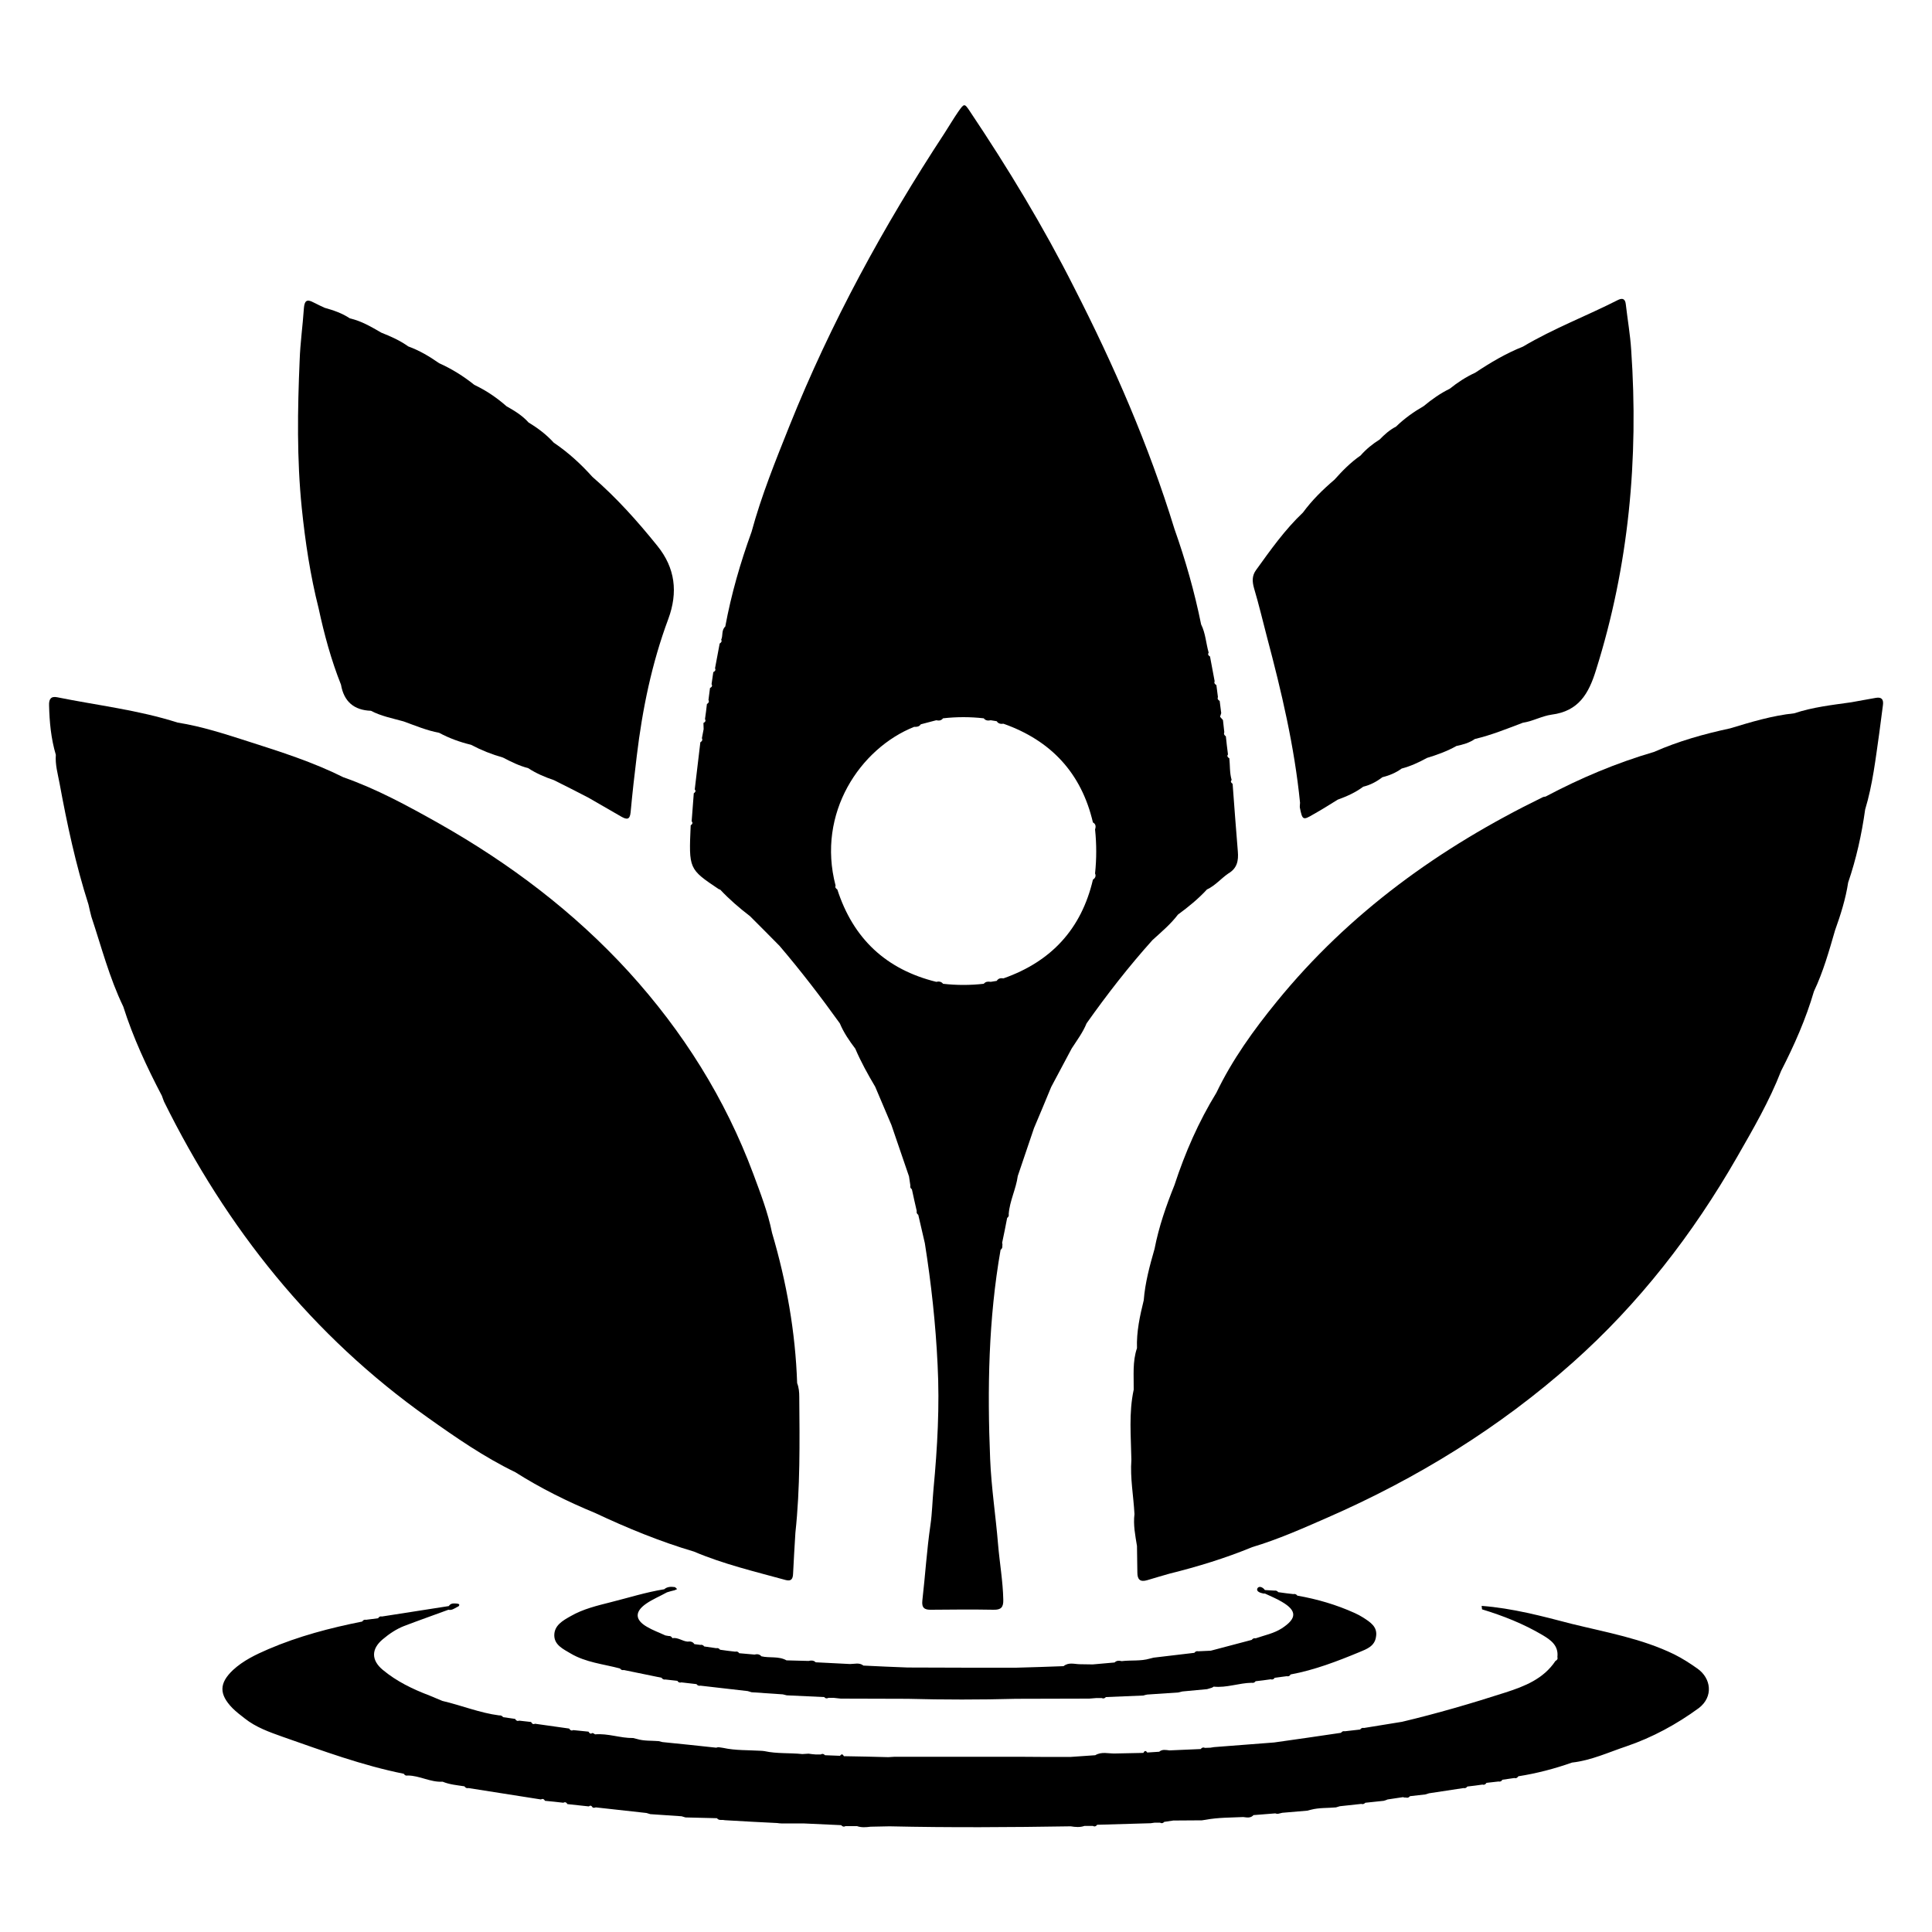
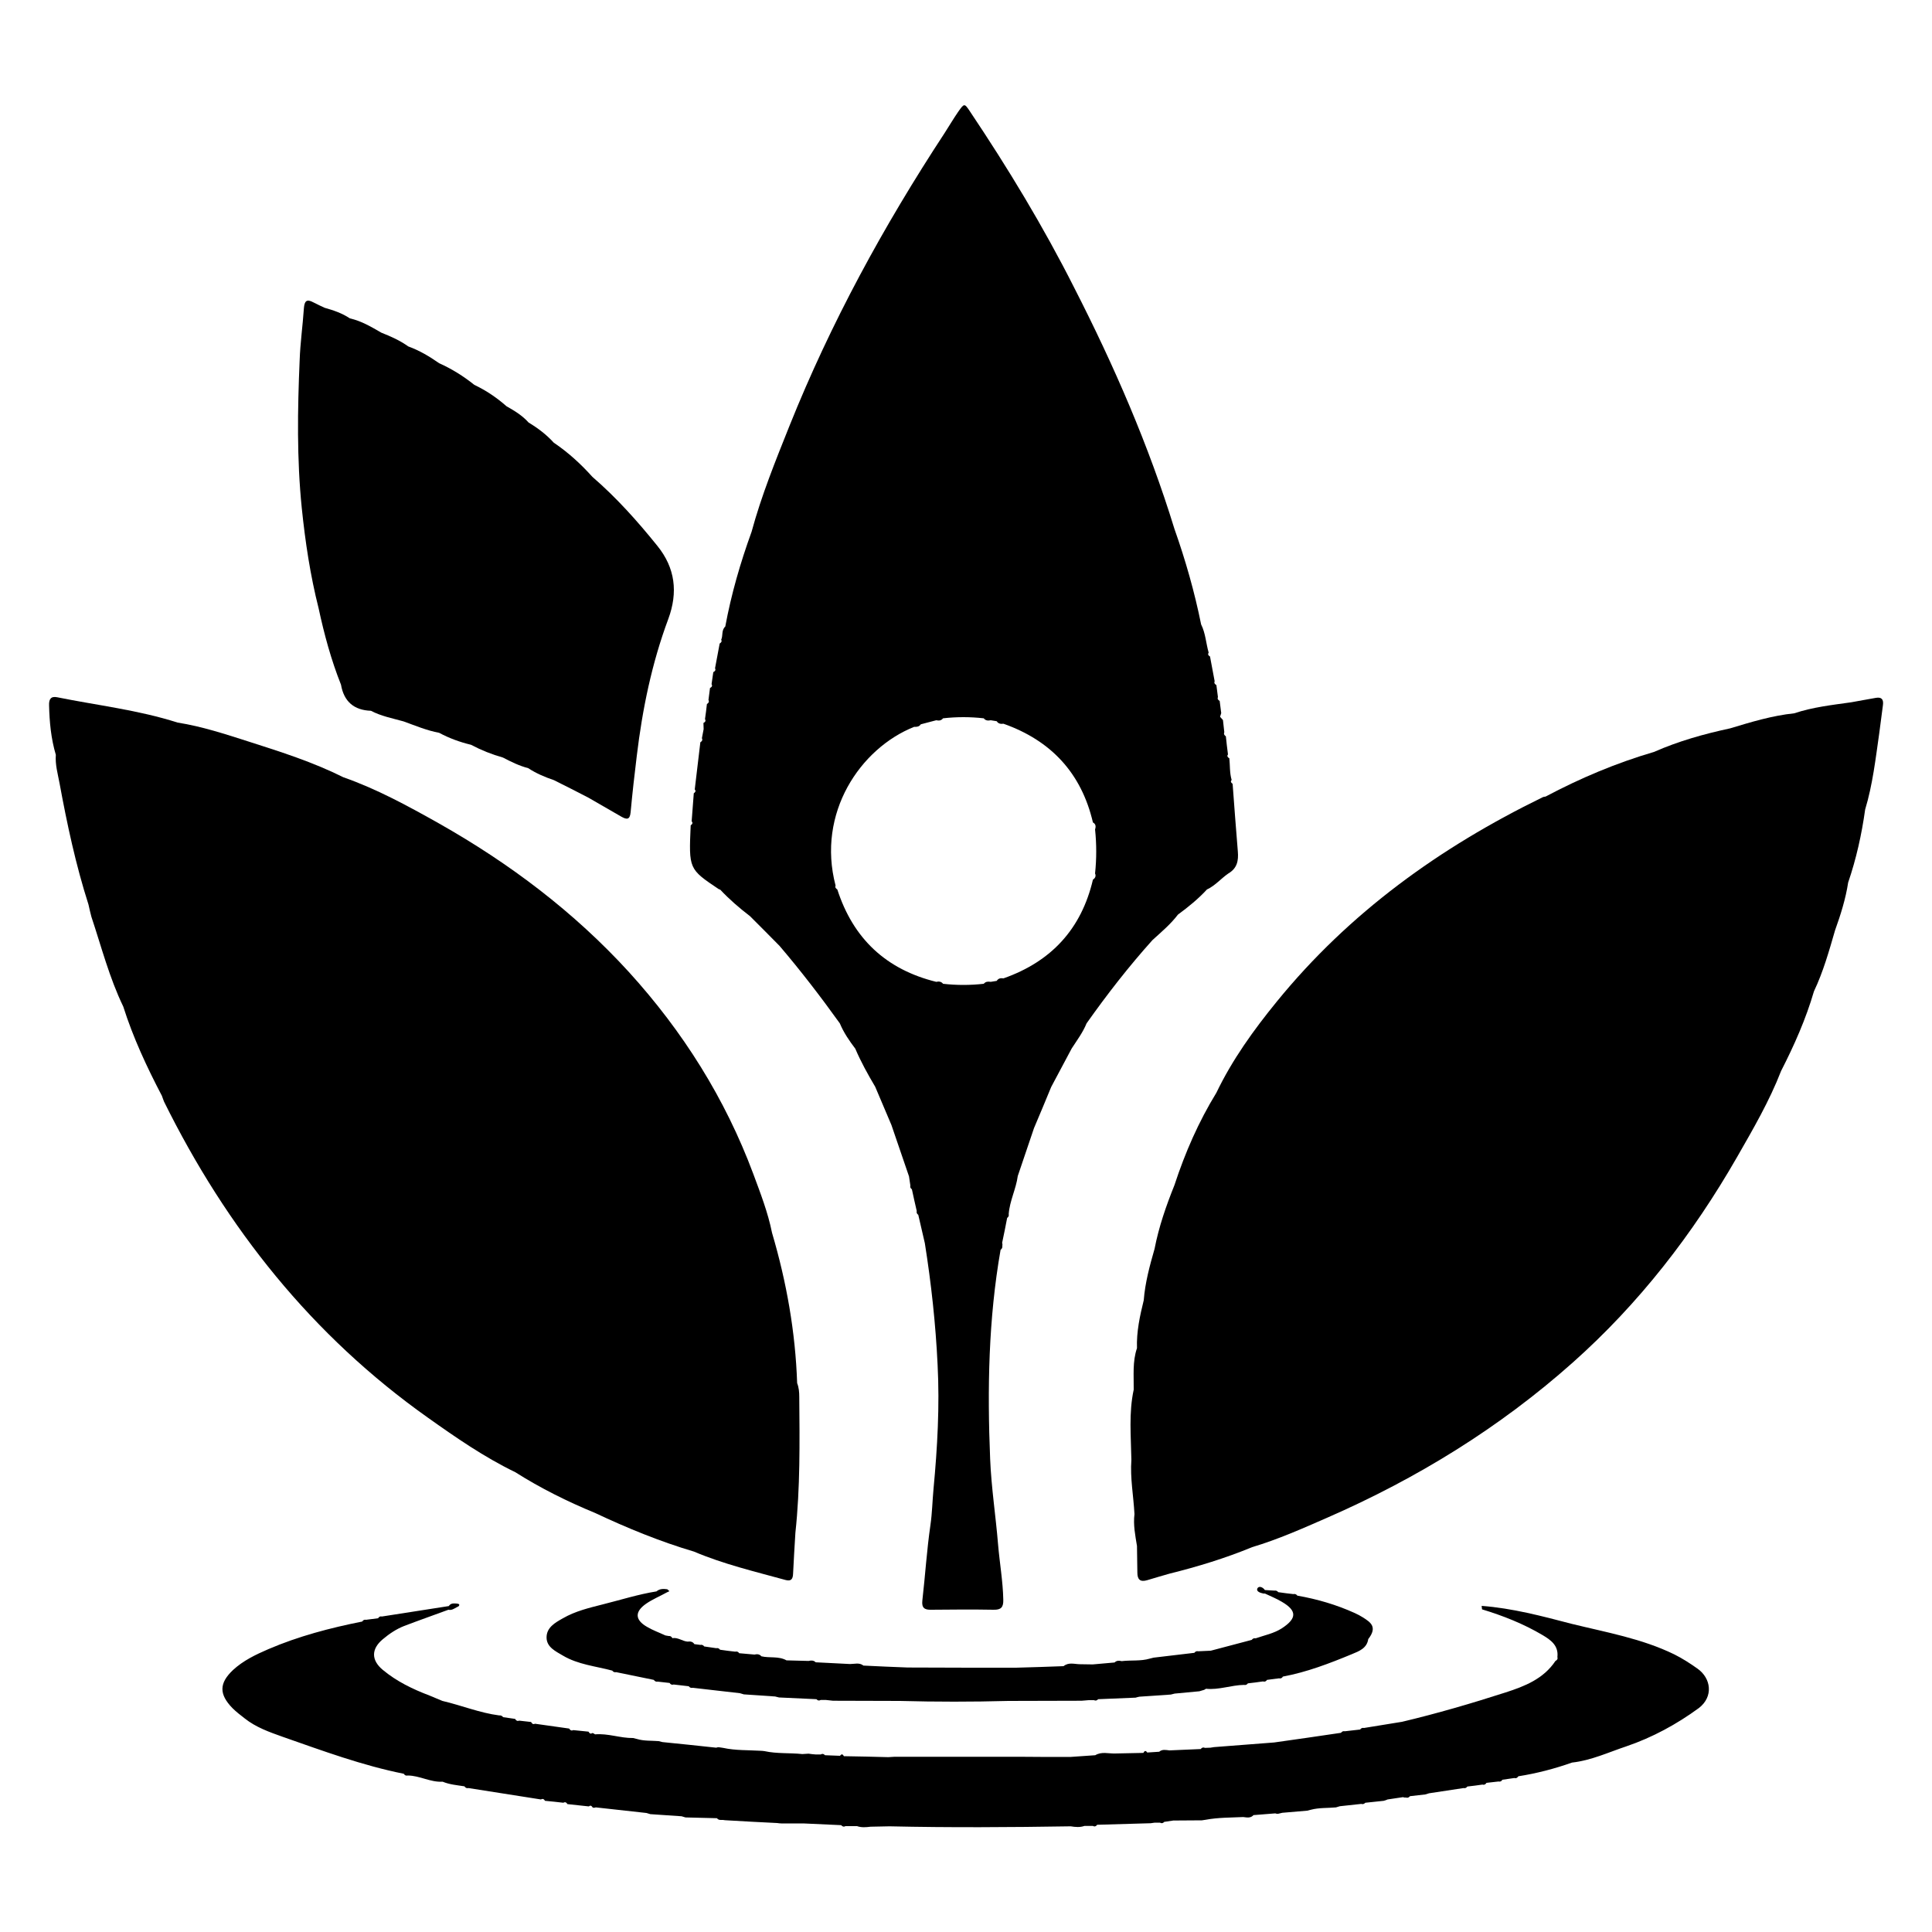
<svg xmlns="http://www.w3.org/2000/svg" _ngcontent-hph-c1="" xml:space="preserve" height="100" id="Layer_1" style="enable-background:new 0 0 100 100;" version="1.1" viewBox="0 0 100 100" width="100" x="0px" y="0px">
  <g _ngcontent-hph-c1="">
    <path _ngcontent-hph-c1="" class="st0 svg-elem-1" d="M41.37,72.31c0-0.25-0.02-0.49-0.11-0.72c-0.09-2.65-0.55-5.24-1.3-7.78c-0.21-1.05-0.6-2.05-0.97-3.05               c-1.46-3.91-3.64-7.37-6.44-10.45c-2.84-3.11-6.17-5.62-9.83-7.69c-1.6-0.9-3.21-1.78-4.95-2.39c-1.56-0.78-3.22-1.31-4.88-1.84               c-1.22-0.39-2.43-0.79-3.7-0.99c-2.03-0.65-4.15-0.89-6.23-1.31c-0.34-0.07-0.43,0.12-0.42,0.41c0.02,0.87,0.1,1.73,0.35,2.57               c-0.04,0.5,0.1,0.98,0.19,1.46c0.39,2.12,0.84,4.23,1.5,6.29c0.05,0.21,0.09,0.42,0.15,0.63c0.52,1.56,0.93,3.16,1.65,4.65               c0.51,1.61,1.22,3.13,2,4.62c0.04,0.1,0.07,0.21,0.11,0.3c3.24,6.55,7.66,12.11,13.66,16.36c1.45,1.03,2.91,2.04,4.52,2.82               c1.31,0.83,2.7,1.52,4.13,2.11c1.66,0.78,3.36,1.48,5.12,2c1.53,0.65,3.14,1.03,4.74,1.47c0.29,0.08,0.38-0.05,0.39-0.33               c0.03-0.71,0.08-1.41,0.12-2.12C41.42,77.01,41.39,74.66,41.37,72.31z" />
    <path _ngcontent-hph-c1="" class="st0 svg-elem-2" d="M97.1,36.12c-0.43,0.08-0.86,0.15-1.28,0.23c-0.99,0.14-1.99,0.25-2.95,0.57c-1.14,0.12-2.23,0.45-3.32,0.78               c-1.35,0.29-2.67,0.66-3.94,1.22c-1.95,0.57-3.82,1.36-5.61,2.31c-0.05,0.01-0.11,0.01-0.16,0.04               c-5.31,2.59-10.01,5.97-13.76,10.58c-1.19,1.46-2.3,3-3.12,4.71c-0.92,1.5-1.62,3.1-2.17,4.78c-0.43,1.07-0.81,2.16-1.03,3.3               c-0.25,0.87-0.49,1.75-0.56,2.66c-0.2,0.81-0.38,1.63-0.35,2.48c-0.24,0.7-0.16,1.43-0.17,2.15c-0.26,1.2-0.14,2.42-0.12,3.63               c-0.07,0.94,0.11,1.87,0.16,2.81c-0.07,0.56,0.04,1.1,0.13,1.65c0.01,0.46,0.01,0.92,0.02,1.38c0,0.35,0.14,0.5,0.51,0.39               c0.39-0.12,0.78-0.23,1.16-0.34c1.45-0.36,2.89-0.8,4.27-1.37c1.34-0.4,2.62-0.97,3.9-1.53c4.64-2.03,8.9-4.65,12.69-8.02               c3.44-3.06,6.22-6.65,8.51-10.64c0.83-1.45,1.67-2.89,2.28-4.46c0.68-1.33,1.28-2.68,1.7-4.12c0.48-1.01,0.78-2.08,1.09-3.15               c0.29-0.81,0.55-1.63,0.68-2.48c0.42-1.23,0.7-2.49,0.88-3.78c0.39-1.29,0.54-2.63,0.73-3.95c0.06-0.48,0.13-0.97,0.19-1.45               C97.5,36.21,97.4,36.07,97.1,36.12z" />
    <path _ngcontent-hph-c1="" class="st0 svg-elem-3" d="M34.03,28.26c-1.03-1.28-2.12-2.5-3.37-3.58c-0.6-0.67-1.26-1.27-2-1.77c-0.38-0.42-0.82-0.75-1.3-1.04               c-0.32-0.36-0.73-0.61-1.14-0.84c-0.51-0.45-1.06-0.82-1.67-1.11c-0.56-0.45-1.17-0.83-1.82-1.12c-0.5-0.35-1.02-0.66-1.6-0.87               c-0.43-0.31-0.91-0.52-1.39-0.71c-0.52-0.3-1.04-0.61-1.63-0.74c-0.4-0.27-0.85-0.42-1.31-0.55c-0.19-0.09-0.39-0.18-0.58-0.28               c-0.35-0.19-0.46-0.07-0.49,0.3c-0.06,0.9-0.19,1.8-0.22,2.7c-0.11,2.55-0.15,5.1,0.11,7.65c0.18,1.75,0.44,3.48,0.87,5.18               c0.29,1.35,0.65,2.68,1.16,3.96c0.15,0.87,0.67,1.32,1.55,1.35c0.53,0.28,1.12,0.39,1.69,0.55c0.61,0.22,1.2,0.47,1.84,0.59               c0.52,0.28,1.07,0.48,1.65,0.62c0.53,0.28,1.08,0.5,1.65,0.66c0.42,0.22,0.85,0.43,1.31,0.55c0.41,0.27,0.86,0.46,1.33,0.62               c0.6,0.3,1.2,0.6,1.79,0.91c0.57,0.33,1.13,0.65,1.7,0.98c0.27,0.15,0.44,0.18,0.48-0.22c0.09-0.98,0.2-1.96,0.32-2.93               c0.29-2.42,0.78-4.8,1.63-7.08C35.1,30.66,34.95,29.4,34.03,28.26z" />
-     <path _ngcontent-hph-c1="" class="st0 svg-elem-4" d="M84.43,18.11c-0.05-0.79-0.19-1.58-0.28-2.37c-0.03-0.26-0.16-0.33-0.39-0.22c-1.63,0.83-3.35,1.48-4.93,2.42               c-0.88,0.35-1.69,0.83-2.47,1.35c-0.48,0.22-0.91,0.5-1.32,0.83c-0.49,0.24-0.93,0.55-1.35,0.9c-0.52,0.3-1,0.64-1.43,1.06               c-0.33,0.17-0.6,0.41-0.85,0.67c-0.37,0.23-0.7,0.5-0.99,0.83c-0.51,0.35-0.94,0.79-1.35,1.25c-0.6,0.51-1.16,1.06-1.63,1.7               c-0.94,0.89-1.68,1.94-2.43,2.98c-0.21,0.29-0.2,0.59-0.1,0.94c0.25,0.84,0.45,1.69,0.67,2.53c0.75,2.82,1.42,5.66,1.71,8.57               c0,0.08-0.02,0.17-0.01,0.25c0.13,0.65,0.16,0.67,0.7,0.35c0.43-0.24,0.84-0.5,1.26-0.76c0.47-0.17,0.92-0.37,1.32-0.67               c0.37-0.09,0.69-0.26,0.99-0.49c0.36-0.09,0.7-0.23,1-0.45c0.46-0.12,0.89-0.32,1.31-0.55c0.53-0.16,1.05-0.35,1.53-0.62               c0.34-0.07,0.66-0.16,0.95-0.36c0.85-0.2,1.66-0.53,2.48-0.84c0.52-0.08,0.99-0.35,1.49-0.42c1.4-0.18,1.92-1.08,2.3-2.31               C84.31,29.28,84.82,23.74,84.43,18.11z" />
-     <path _ngcontent-hph-c1="" class="st1 svg-elem-5" d="M70.55,83.72c-0.14-0.09-0.28-0.16-0.43-0.23c-0.95-0.43-1.94-0.72-2.97-0.9c-0.05-0.07-0.12-0.1-0.21-0.08               c-0.26-0.03-0.52-0.06-0.78-0.1c-0.05-0.07-0.12-0.09-0.2-0.08c-0.16-0.01-0.32-0.02-0.49-0.03c-0.11-0.16-0.32-0.23-0.39-0.08               c-0.07,0.15,0.15,0.23,0.31,0.26c0.03,0.01,0.05,0,0.08,0c0.29,0.14,0.6,0.26,0.88,0.43c0.79,0.46,0.78,0.86,0,1.37               c-0.42,0.27-0.9,0.36-1.36,0.52c-0.08-0.02-0.15,0.01-0.2,0.08c-0.71,0.19-1.41,0.37-2.12,0.56c-0.22,0.01-0.43,0.02-0.65,0.03               c-0.08-0.02-0.15,0.01-0.2,0.08c-0.7,0.08-1.41,0.17-2.11,0.25c-0.07,0.02-0.13,0.03-0.2,0.05c-0.47,0.14-0.97,0.07-1.45,0.13               c-0.13-0.03-0.26-0.04-0.37,0.07c-0.38,0.03-0.76,0.07-1.13,0.1c-0.22,0-0.43-0.01-0.65-0.01c-0.29,0-0.59-0.12-0.86,0.1               c-0.82,0.03-1.64,0.06-2.46,0.08c-1.87,0-3.74,0-5.61-0.01c-0.76-0.03-1.53-0.06-2.29-0.1c-0.21-0.17-0.46-0.08-0.69-0.08               c-0.59-0.03-1.19-0.06-1.78-0.09c-0.11-0.11-0.24-0.1-0.37-0.07c-0.38-0.01-0.76-0.02-1.14-0.03c-0.41-0.23-0.87-0.11-1.3-0.21               c-0.1-0.12-0.23-0.12-0.36-0.09c-0.26-0.02-0.53-0.05-0.79-0.07c-0.05-0.08-0.12-0.1-0.21-0.08c-0.26-0.03-0.52-0.06-0.78-0.1               c-0.05-0.07-0.12-0.1-0.2-0.08c-0.21-0.03-0.41-0.06-0.62-0.09c-0.05-0.07-0.12-0.1-0.2-0.08c-0.1-0.01-0.2-0.03-0.31-0.04               c-0.08-0.13-0.21-0.15-0.35-0.13c-0.27-0.02-0.5-0.23-0.79-0.18c-0.04-0.08-0.1-0.12-0.19-0.11c-0.06-0.01-0.11-0.02-0.17-0.03               c-0.32-0.15-0.66-0.27-0.96-0.45c-0.62-0.36-0.63-0.78-0.04-1.19c0.33-0.23,0.72-0.39,1.08-0.59c0.13-0.04,0.26-0.08,0.4-0.11               c0.04-0.02,0.09-0.04,0.13-0.06c-0.04-0.03-0.07-0.07-0.11-0.1c-0.2-0.03-0.4-0.03-0.56,0.11c-0.94,0.15-1.85,0.44-2.77,0.67               c-0.71,0.18-1.43,0.35-2.07,0.72c-0.41,0.23-0.86,0.48-0.85,1.01c0.01,0.49,0.47,0.7,0.84,0.92c0.79,0.47,1.7,0.55,2.56,0.78               c0.05,0.07,0.12,0.1,0.2,0.08c0.65,0.13,1.3,0.27,1.95,0.4c0.05,0.07,0.12,0.11,0.2,0.09c0.21,0.02,0.41,0.05,0.62,0.07               c0.05,0.08,0.12,0.11,0.21,0.08c0.26,0.03,0.52,0.06,0.78,0.09c0.05,0.07,0.12,0.1,0.21,0.08c0.81,0.09,1.62,0.19,2.44,0.28               c0.07,0.02,0.13,0.04,0.2,0.06c0.54,0.04,1.08,0.07,1.62,0.11c0.07,0.02,0.13,0.03,0.2,0.05c0.65,0.03,1.3,0.06,1.94,0.09               c0.06,0.07,0.13,0.09,0.22,0.04c0.09,0,0.18,0,0.27,0c0.12,0.01,0.24,0.03,0.37,0.04c1.15,0,2.31,0.01,3.46,0.01               c1.87,0.05,3.74,0.05,5.61,0c1.26,0,2.52-0.01,3.79-0.01c0.12-0.01,0.25-0.02,0.37-0.03c0.09,0,0.18,0,0.27,0               c0.09,0.04,0.16,0.02,0.22-0.05c0.65-0.03,1.3-0.05,1.94-0.08c0.07-0.02,0.13-0.04,0.2-0.05c0.54-0.04,1.08-0.07,1.62-0.11l0,0               c0.07-0.02,0.13-0.03,0.2-0.05c0.43-0.04,0.86-0.08,1.28-0.12c0.07-0.02,0.13-0.04,0.2-0.06c0.05-0.01,0.1-0.04,0.14-0.07               c0.67,0.07,1.31-0.19,1.97-0.2c0.08,0.02,0.15-0.01,0.2-0.08c0.26-0.03,0.52-0.06,0.78-0.1c0.09,0.03,0.16,0,0.21-0.08               c0.21-0.03,0.41-0.05,0.62-0.08c0.09,0.02,0.16-0.01,0.2-0.09c1.24-0.23,2.41-0.68,3.57-1.16c0.39-0.16,0.78-0.31,0.85-0.78               C71.32,84.2,70.92,83.96,70.55,83.72z" />
+     <path _ngcontent-hph-c1="" class="st1 svg-elem-5" d="M70.55,83.72c-0.14-0.09-0.28-0.16-0.43-0.23c-0.95-0.43-1.94-0.72-2.97-0.9c-0.05-0.07-0.12-0.1-0.21-0.08               c-0.26-0.03-0.52-0.06-0.78-0.1c-0.05-0.07-0.12-0.09-0.2-0.08c-0.16-0.01-0.32-0.02-0.49-0.03c-0.11-0.16-0.32-0.23-0.39-0.08               c-0.07,0.15,0.15,0.23,0.31,0.26c0.03,0.01,0.05,0,0.08,0c0.29,0.14,0.6,0.26,0.88,0.43c0.79,0.46,0.78,0.86,0,1.37               c-0.42,0.27-0.9,0.36-1.36,0.52c-0.08-0.02-0.15,0.01-0.2,0.08c-0.71,0.19-1.41,0.37-2.12,0.56c-0.22,0.01-0.43,0.02-0.65,0.03               c-0.08-0.02-0.15,0.01-0.2,0.08c-0.7,0.08-1.41,0.17-2.11,0.25c-0.07,0.02-0.13,0.03-0.2,0.05c-0.47,0.14-0.97,0.07-1.45,0.13               c-0.13-0.03-0.26-0.04-0.37,0.07c-0.38,0.03-0.76,0.07-1.13,0.1c-0.22,0-0.43-0.01-0.65-0.01c-0.29,0-0.59-0.12-0.86,0.1               c-0.82,0.03-1.64,0.06-2.46,0.08c-1.87,0-3.74,0-5.61-0.01c-0.76-0.03-1.53-0.06-2.29-0.1c-0.21-0.17-0.46-0.08-0.69-0.08               c-0.59-0.03-1.19-0.06-1.78-0.09c-0.11-0.11-0.24-0.1-0.37-0.07c-0.38-0.01-0.76-0.02-1.14-0.03c-0.41-0.23-0.87-0.11-1.3-0.21               c-0.1-0.12-0.23-0.12-0.36-0.09c-0.26-0.02-0.53-0.05-0.79-0.07c-0.05-0.08-0.12-0.1-0.21-0.08c-0.26-0.03-0.52-0.06-0.78-0.1               c-0.05-0.07-0.12-0.1-0.2-0.08c-0.21-0.03-0.41-0.06-0.62-0.09c-0.05-0.07-0.12-0.1-0.2-0.08c-0.1-0.01-0.2-0.03-0.31-0.04               c-0.08-0.13-0.21-0.15-0.35-0.13c-0.27-0.02-0.5-0.23-0.79-0.18c-0.04-0.08-0.1-0.12-0.19-0.11c-0.06-0.01-0.11-0.02-0.17-0.03               c-0.32-0.15-0.66-0.27-0.96-0.45c-0.62-0.36-0.63-0.78-0.04-1.19c0.33-0.23,0.72-0.39,1.08-0.59c0.04-0.02,0.09-0.04,0.13-0.06c-0.04-0.03-0.07-0.07-0.11-0.1c-0.2-0.03-0.4-0.03-0.56,0.11c-0.94,0.15-1.85,0.44-2.77,0.67               c-0.71,0.18-1.43,0.35-2.07,0.72c-0.41,0.23-0.86,0.48-0.85,1.01c0.01,0.49,0.47,0.7,0.84,0.92c0.79,0.47,1.7,0.55,2.56,0.78               c0.05,0.07,0.12,0.1,0.2,0.08c0.65,0.13,1.3,0.27,1.95,0.4c0.05,0.07,0.12,0.11,0.2,0.09c0.21,0.02,0.41,0.05,0.62,0.07               c0.05,0.08,0.12,0.11,0.21,0.08c0.26,0.03,0.52,0.06,0.78,0.09c0.05,0.07,0.12,0.1,0.21,0.08c0.81,0.09,1.62,0.19,2.44,0.28               c0.07,0.02,0.13,0.04,0.2,0.06c0.54,0.04,1.08,0.07,1.62,0.11c0.07,0.02,0.13,0.03,0.2,0.05c0.65,0.03,1.3,0.06,1.94,0.09               c0.06,0.07,0.13,0.09,0.22,0.04c0.09,0,0.18,0,0.27,0c0.12,0.01,0.24,0.03,0.37,0.04c1.15,0,2.31,0.01,3.46,0.01               c1.87,0.05,3.74,0.05,5.61,0c1.26,0,2.52-0.01,3.79-0.01c0.12-0.01,0.25-0.02,0.37-0.03c0.09,0,0.18,0,0.27,0               c0.09,0.04,0.16,0.02,0.22-0.05c0.65-0.03,1.3-0.05,1.94-0.08c0.07-0.02,0.13-0.04,0.2-0.05c0.54-0.04,1.08-0.07,1.62-0.11l0,0               c0.07-0.02,0.13-0.03,0.2-0.05c0.43-0.04,0.86-0.08,1.28-0.12c0.07-0.02,0.13-0.04,0.2-0.06c0.05-0.01,0.1-0.04,0.14-0.07               c0.67,0.07,1.31-0.19,1.97-0.2c0.08,0.02,0.15-0.01,0.2-0.08c0.26-0.03,0.52-0.06,0.78-0.1c0.09,0.03,0.16,0,0.21-0.08               c0.21-0.03,0.41-0.05,0.62-0.08c0.09,0.02,0.16-0.01,0.2-0.09c1.24-0.23,2.41-0.68,3.57-1.16c0.39-0.16,0.78-0.31,0.85-0.78               C71.32,84.2,70.92,83.96,70.55,83.72z" />
    <path _ngcontent-hph-c1="" class="st1 svg-elem-6" d="M87.85,86.36c-0.38-0.27-0.77-0.52-1.19-0.73c-1.68-0.82-3.52-1.14-5.31-1.58c-1.53-0.4-3.07-0.81-4.66-0.93               c0.01,0.06,0.01,0.12,0.02,0.18c1.09,0.33,2.15,0.75,3.13,1.33c0.42,0.25,0.84,0.54,0.77,1.14c0.03,0.1-0.02,0.16-0.1,0.2               c-0.62,0.93-1.59,1.31-2.58,1.63c-1.77,0.57-3.55,1.09-5.36,1.52c-0.66,0.11-1.31,0.21-1.97,0.32c-0.08-0.02-0.15,0.01-0.2,0.08               c-0.26,0.03-0.52,0.06-0.79,0.09c-0.08-0.02-0.15,0.01-0.2,0.08c-1.15,0.17-2.31,0.34-3.46,0.5c-1.04,0.08-2.07,0.16-3.11,0.24               c-0.06,0.01-0.13,0.02-0.19,0.03c-0.09,0-0.18,0.01-0.28,0.01c-0.09-0.04-0.16-0.02-0.22,0.06c-0.54,0.02-1.08,0.05-1.62,0.07               c-0.18-0.02-0.37-0.07-0.53,0.07c-0.21,0.01-0.41,0.03-0.62,0.04c-0.08-0.12-0.14-0.09-0.2,0.02c-0.49,0.01-0.98,0.02-1.47,0.03               c-0.34,0.01-0.69-0.11-1.02,0.09c-0.43,0.03-0.87,0.06-1.3,0.09c-0.88,0-1.75,0-2.63-0.01c-2.15,0-4.31,0-6.46,0               c-0.11,0.01-0.21,0.01-0.32,0.02c-0.77-0.02-1.53-0.04-2.3-0.05c-0.06-0.11-0.12-0.13-0.2-0.02c-0.26-0.01-0.52-0.02-0.78-0.03               c-0.06-0.07-0.13-0.09-0.22-0.04c-0.09,0-0.18,0-0.27,0c-0.12-0.01-0.24-0.02-0.36-0.04c-0.11,0.01-0.22,0.01-0.32,0.02               c-0.65-0.07-1.31-0.01-1.95-0.15c-0.07-0.01-0.14-0.02-0.21-0.02c-0.65-0.04-1.3-0.01-1.94-0.15c-0.07-0.01-0.13-0.02-0.2-0.03               c-0.05-0.01-0.11,0-0.16,0.02c-0.93-0.1-1.86-0.2-2.78-0.29c-0.07-0.02-0.13-0.03-0.2-0.05c-0.37-0.03-0.76,0-1.12-0.11               c-0.07-0.02-0.13-0.03-0.2-0.05c-0.66,0.01-1.3-0.25-1.97-0.19c-0.04-0.03-0.09-0.06-0.14-0.07c-0.1,0.07-0.15,0.01-0.2-0.07               c-0.26-0.03-0.52-0.05-0.79-0.08c-0.1,0.05-0.16,0-0.21-0.08c-0.59-0.08-1.18-0.17-1.77-0.25c-0.1,0.05-0.16-0.01-0.2-0.09               c-0.21-0.02-0.41-0.05-0.62-0.07c-0.1,0.04-0.16-0.01-0.21-0.09c-0.21-0.03-0.41-0.06-0.62-0.09c-0.05-0.07-0.12-0.1-0.2-0.09               c-1.01-0.13-1.95-0.52-2.94-0.75c-0.22-0.09-0.45-0.19-0.67-0.28c-0.87-0.33-1.7-0.73-2.42-1.33c-0.6-0.5-0.6-1.08,0-1.58               c0.33-0.28,0.7-0.53,1.11-0.69c0.76-0.29,1.53-0.56,2.29-0.84c0.17,0.04,0.3-0.06,0.43-0.13c0.06-0.03,0.14-0.05,0.13-0.14               c-0.01-0.03-0.09-0.05-0.13-0.05c-0.15-0.01-0.31-0.03-0.41,0.13c-1.15,0.18-2.31,0.36-3.46,0.54c-0.09-0.02-0.15,0.01-0.2,0.09               c-0.21,0.03-0.41,0.05-0.62,0.08c-0.09-0.02-0.16,0.02-0.2,0.09c-1.66,0.33-3.3,0.76-4.86,1.43c-0.65,0.28-1.3,0.59-1.83,1.08               c-0.72,0.68-0.73,1.25-0.03,1.97c0.19,0.19,0.41,0.36,0.63,0.53c0.59,0.47,1.28,0.71,1.98,0.96c2.06,0.72,4.11,1.48,6.26,1.91               c0.05,0.08,0.11,0.11,0.2,0.09c0.62,0,1.18,0.36,1.81,0.32c0.36,0.15,0.75,0.18,1.13,0.24c0.05,0.08,0.12,0.11,0.21,0.09               c1.25,0.2,2.5,0.39,3.75,0.59c0.1-0.06,0.16-0.01,0.21,0.07c0.32,0.03,0.63,0.06,0.95,0.1c0.1-0.06,0.16-0.01,0.21,0.07               c0.37,0.04,0.74,0.08,1.11,0.12c0.09-0.08,0.15-0.02,0.2,0.06l0.08,0.01l0.08-0.02c0.87,0.1,1.74,0.19,2.62,0.29               c0.07,0.02,0.13,0.04,0.2,0.06c0.54,0.04,1.08,0.07,1.62,0.11c0.07,0.02,0.13,0.04,0.2,0.06c0.54,0.01,1.09,0.03,1.63,0.04               c0.08,0.11,0.2,0.09,0.31,0.09c0.07,0.01,0.14,0.02,0.21,0.02c0.87,0.05,1.73,0.1,2.6,0.14c0.07,0.01,0.14,0.02,0.21,0.02l0,0               c0.38,0,0.76,0,1.14,0c0.65,0.03,1.3,0.06,1.96,0.09c0.06,0.07,0.13,0.1,0.22,0.05c0.2,0,0.4,0,0.6,0c0.23,0.08,0.46,0.06,0.7,0.03               c0.33-0.01,0.66-0.01,0.98-0.02c3.13,0.07,6.26,0.05,9.38,0c0.24,0.04,0.48,0.06,0.71-0.02c0.15,0,0.29,0,0.44,0               c0.09,0.05,0.16,0.02,0.22-0.06c0.92-0.03,1.85-0.05,2.77-0.08c0.07-0.01,0.14-0.02,0.21-0.03c0.09,0,0.18,0,0.27,0               c0.09,0.05,0.16,0.03,0.22-0.04c0.16-0.02,0.31-0.05,0.47-0.07c0.49,0,0.98-0.01,1.48-0.01c0.07-0.01,0.13-0.02,0.2-0.03               c0.64-0.12,1.3-0.11,1.94-0.14c0.18,0.02,0.38,0.07,0.53-0.1c0.38-0.03,0.76-0.06,1.13-0.09l0.07,0.02l0.08,0               c0.07-0.02,0.14-0.03,0.21-0.05c0.43-0.04,0.86-0.07,1.29-0.11c0.07-0.02,0.13-0.03,0.2-0.05c0.42-0.11,0.86-0.08,1.29-0.12               c0.07-0.02,0.13-0.04,0.2-0.06c0.37-0.04,0.74-0.08,1.11-0.12c0.08,0.03,0.15,0,0.21-0.06c0.32-0.03,0.63-0.07,0.95-0.1               c0.07-0.02,0.14-0.04,0.2-0.07c0.27-0.04,0.53-0.08,0.8-0.12l0.07,0.02l0.08,0c0.09,0.03,0.15,0,0.21-0.07               c0.26-0.03,0.53-0.06,0.79-0.09c0.07-0.02,0.13-0.04,0.2-0.06c0.59-0.09,1.18-0.18,1.78-0.27c0.08,0.02,0.15-0.01,0.2-0.08               c0.26-0.03,0.52-0.06,0.78-0.1c0.09,0.03,0.16-0.01,0.21-0.09c0.21-0.02,0.41-0.05,0.62-0.07c0.09,0.02,0.16-0.01,0.2-0.09               c0.21-0.03,0.41-0.06,0.62-0.09c0.09,0.03,0.16-0.01,0.21-0.09c0.95-0.15,1.87-0.39,2.78-0.71c0.99-0.11,1.88-0.53,2.81-0.84               c1.35-0.46,2.6-1.14,3.75-1.98C88.7,87.82,88.57,86.86,87.85,86.36z" />
    <path _ngcontent-hph-c1="" class="st1 svg-elem-7" d="M64.07,44.07c-0.1-1.17-0.18-2.33-0.27-3.5c-0.07-0.05-0.13-0.11-0.05-0.2c-0.11-0.37-0.08-0.75-0.12-1.12               c-0.08-0.05-0.14-0.11-0.07-0.2c-0.04-0.31-0.08-0.63-0.11-0.94c-0.08-0.05-0.12-0.12-0.08-0.21c-0.02-0.21-0.05-0.42-0.07-0.63               c-0.05-0.06-0.1-0.11-0.15-0.17c0.02-0.06,0.04-0.13,0.06-0.19c-0.03-0.21-0.05-0.42-0.08-0.63c-0.08-0.05-0.13-0.1-0.09-0.2               c-0.03-0.21-0.05-0.41-0.08-0.62c-0.08-0.05-0.13-0.1-0.09-0.2c-0.08-0.43-0.16-0.86-0.24-1.28c-0.08-0.05-0.13-0.1-0.07-0.2               c-0.14-0.49-0.16-1-0.39-1.46c-0.34-1.68-0.81-3.33-1.38-4.94c-1.33-4.33-3.13-8.46-5.19-12.49C54,11.72,52.17,8.7,50.2,5.76               c-0.28-0.42-0.29-0.42-0.6,0.02c-0.25,0.36-0.47,0.74-0.71,1.11c-3.15,4.8-5.89,9.82-8.03,15.16c-0.72,1.8-1.45,3.6-1.96,5.48               c-0.58,1.6-1.05,3.22-1.36,4.9c-0.21,0.19-0.11,0.47-0.21,0.68c0.05,0.1-0.01,0.15-0.08,0.2c-0.08,0.43-0.16,0.86-0.24,1.28               c0.05,0.1-0.01,0.16-0.09,0.2c-0.03,0.21-0.06,0.41-0.09,0.62c0.06,0.1,0,0.16-0.08,0.2c-0.03,0.21-0.05,0.41-0.08,0.62               c0.05,0.1,0,0.16-0.08,0.21c-0.03,0.26-0.06,0.52-0.1,0.78c0.06,0.1,0,0.16-0.08,0.2c0,0.11,0.01,0.21,0.01,0.32               c-0.03,0.16-0.06,0.31-0.09,0.47c0.05,0.1,0,0.16-0.08,0.21c-0.1,0.81-0.19,1.62-0.29,2.44c0.08,0.09,0.02,0.15-0.05,0.2               c-0.04,0.48-0.07,0.97-0.11,1.45c0.08,0.09,0.03,0.15-0.05,0.21c-0.1,2.26-0.1,2.26,1.45,3.3c0.02,0.01,0.05,0.02,0.08,0.03               c0.47,0.5,0.99,0.95,1.54,1.37c0.51,0.51,1.02,1.02,1.53,1.54c1.1,1.29,2.13,2.63,3.12,4.01c0.2,0.48,0.49,0.9,0.8,1.31               c0.29,0.68,0.65,1.33,1.03,1.97c0.28,0.66,0.56,1.32,0.84,1.98c0.3,0.89,0.61,1.77,0.91,2.66c0.02,0.16,0.05,0.31,0.07,0.47               c-0.02,0.09,0.01,0.15,0.08,0.2c0.08,0.37,0.16,0.74,0.25,1.12c-0.02,0.09,0.01,0.15,0.08,0.2c0.11,0.49,0.23,0.98,0.34,1.47               c0.33,2.08,0.56,4.18,0.66,6.29c0.11,2.14-0.01,4.28-0.21,6.41c-0.06,0.63-0.07,1.26-0.16,1.88c-0.19,1.3-0.27,2.61-0.42,3.92               c-0.04,0.37,0.11,0.48,0.46,0.47c1.07-0.01,2.14-0.02,3.22,0c0.4,0.01,0.52-0.13,0.51-0.52c-0.02-0.96-0.19-1.91-0.27-2.86               c-0.12-1.47-0.35-2.94-0.41-4.42c-0.15-3.62-0.09-7.24,0.54-10.83c0.07-0.05,0.1-0.12,0.09-0.2c0.01-0.05,0.01-0.1-0.01-0.16               c0.09-0.43,0.18-0.86,0.26-1.29c0.07-0.05,0.1-0.12,0.08-0.2c0.05-0.68,0.38-1.3,0.47-1.97c0.28-0.83,0.56-1.65,0.84-2.48               c0.3-0.71,0.6-1.42,0.89-2.13c0.35-0.66,0.71-1.33,1.06-1.99c0.27-0.42,0.58-0.83,0.77-1.3c1.06-1.5,2.18-2.94,3.41-4.31               c0.46-0.42,0.94-0.82,1.32-1.32c0.53-0.39,1.05-0.81,1.5-1.3c0.43-0.2,0.73-0.57,1.11-0.83C64.04,44.94,64.11,44.54,64.07,44.07z               M56.57,45.53c-0.6,2.56-2.16,4.24-4.63,5.11c-0.14-0.02-0.26-0.01-0.35,0.13c-0.1,0.02-0.2,0.03-0.31,0.05               c-0.14-0.02-0.26-0.02-0.36,0.1c-0.7,0.08-1.41,0.08-2.11,0c-0.09-0.12-0.22-0.13-0.35-0.1c-2.6-0.64-4.3-2.24-5.12-4.78               c-0.07-0.05-0.13-0.1-0.09-0.2c-0.99-3.76,1.28-7.11,4.07-8.22c0.14,0.01,0.26-0.01,0.34-0.13c0.27-0.07,0.54-0.14,0.8-0.21               c0.14,0.03,0.26,0.02,0.35-0.1c0.7-0.08,1.41-0.08,2.11,0c0.09,0.12,0.22,0.13,0.36,0.1c0.1,0.02,0.21,0.03,0.31,0.05               c0.08,0.13,0.21,0.15,0.35,0.13c2.46,0.87,4.03,2.55,4.63,5.11c0.15,0.08,0.16,0.21,0.11,0.36c0.08,0.76,0.08,1.52,0,2.28               C56.73,45.32,56.71,45.44,56.57,45.53z" />
  </g>
</svg>